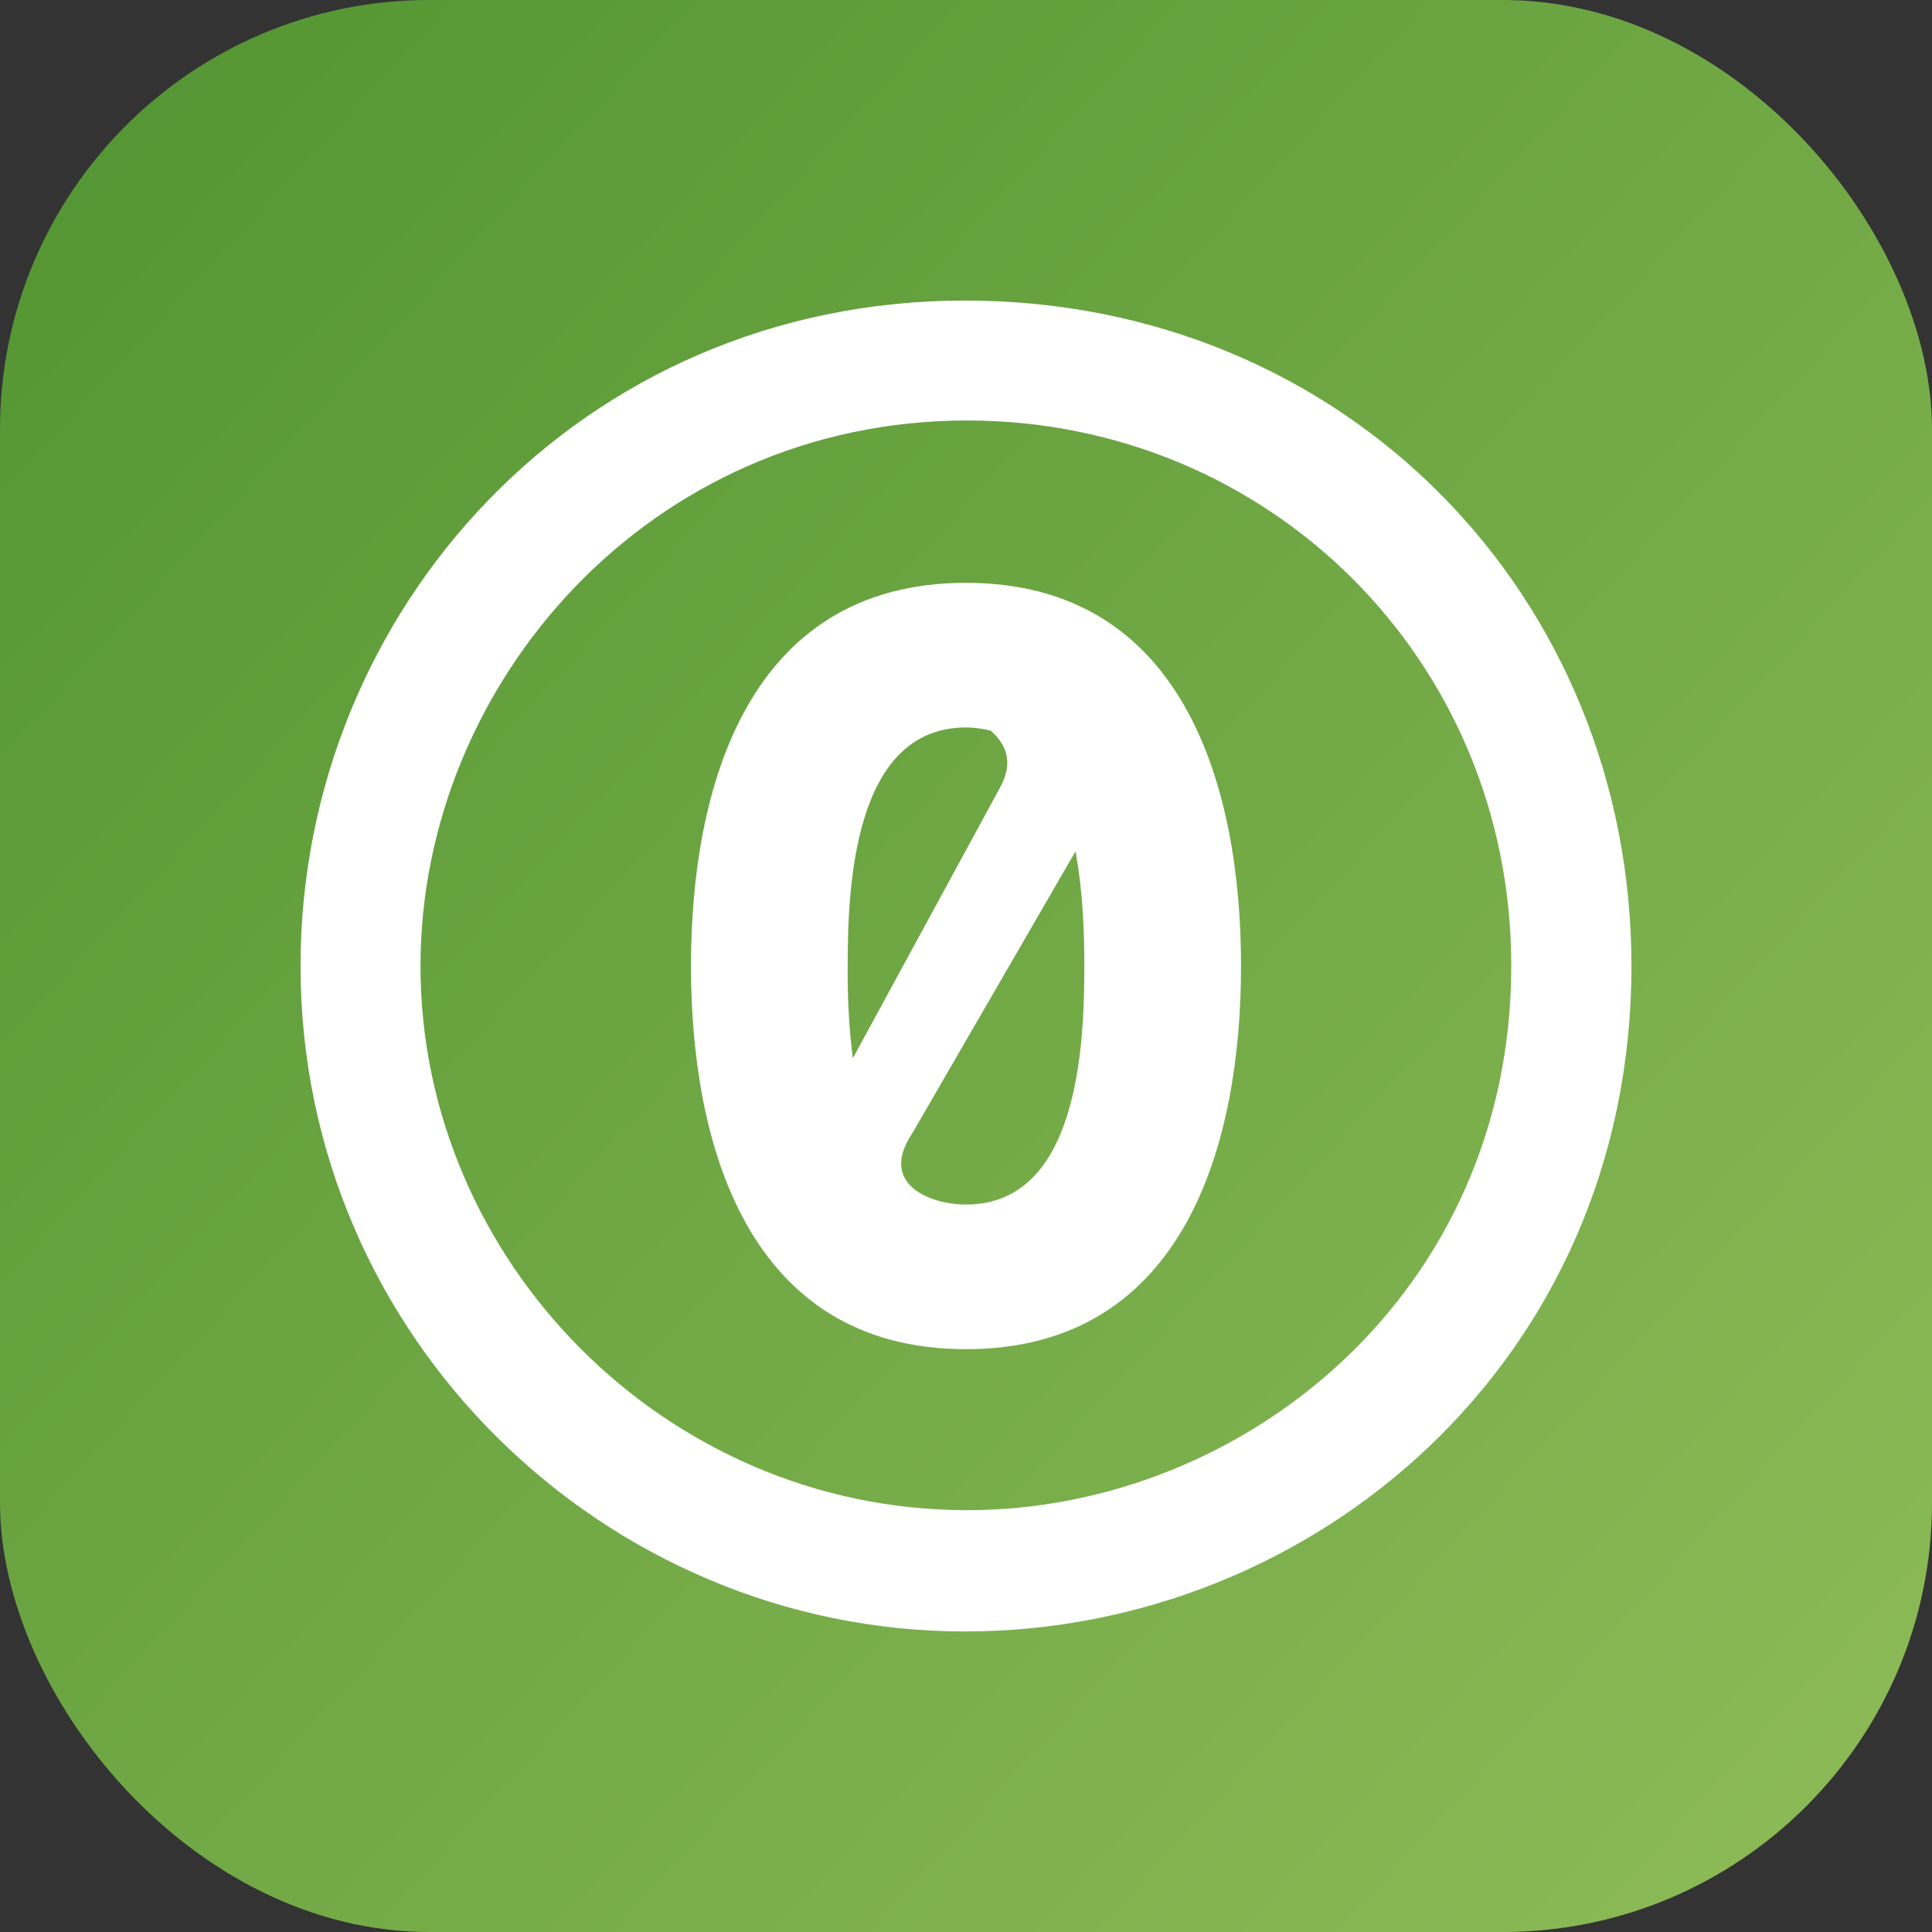
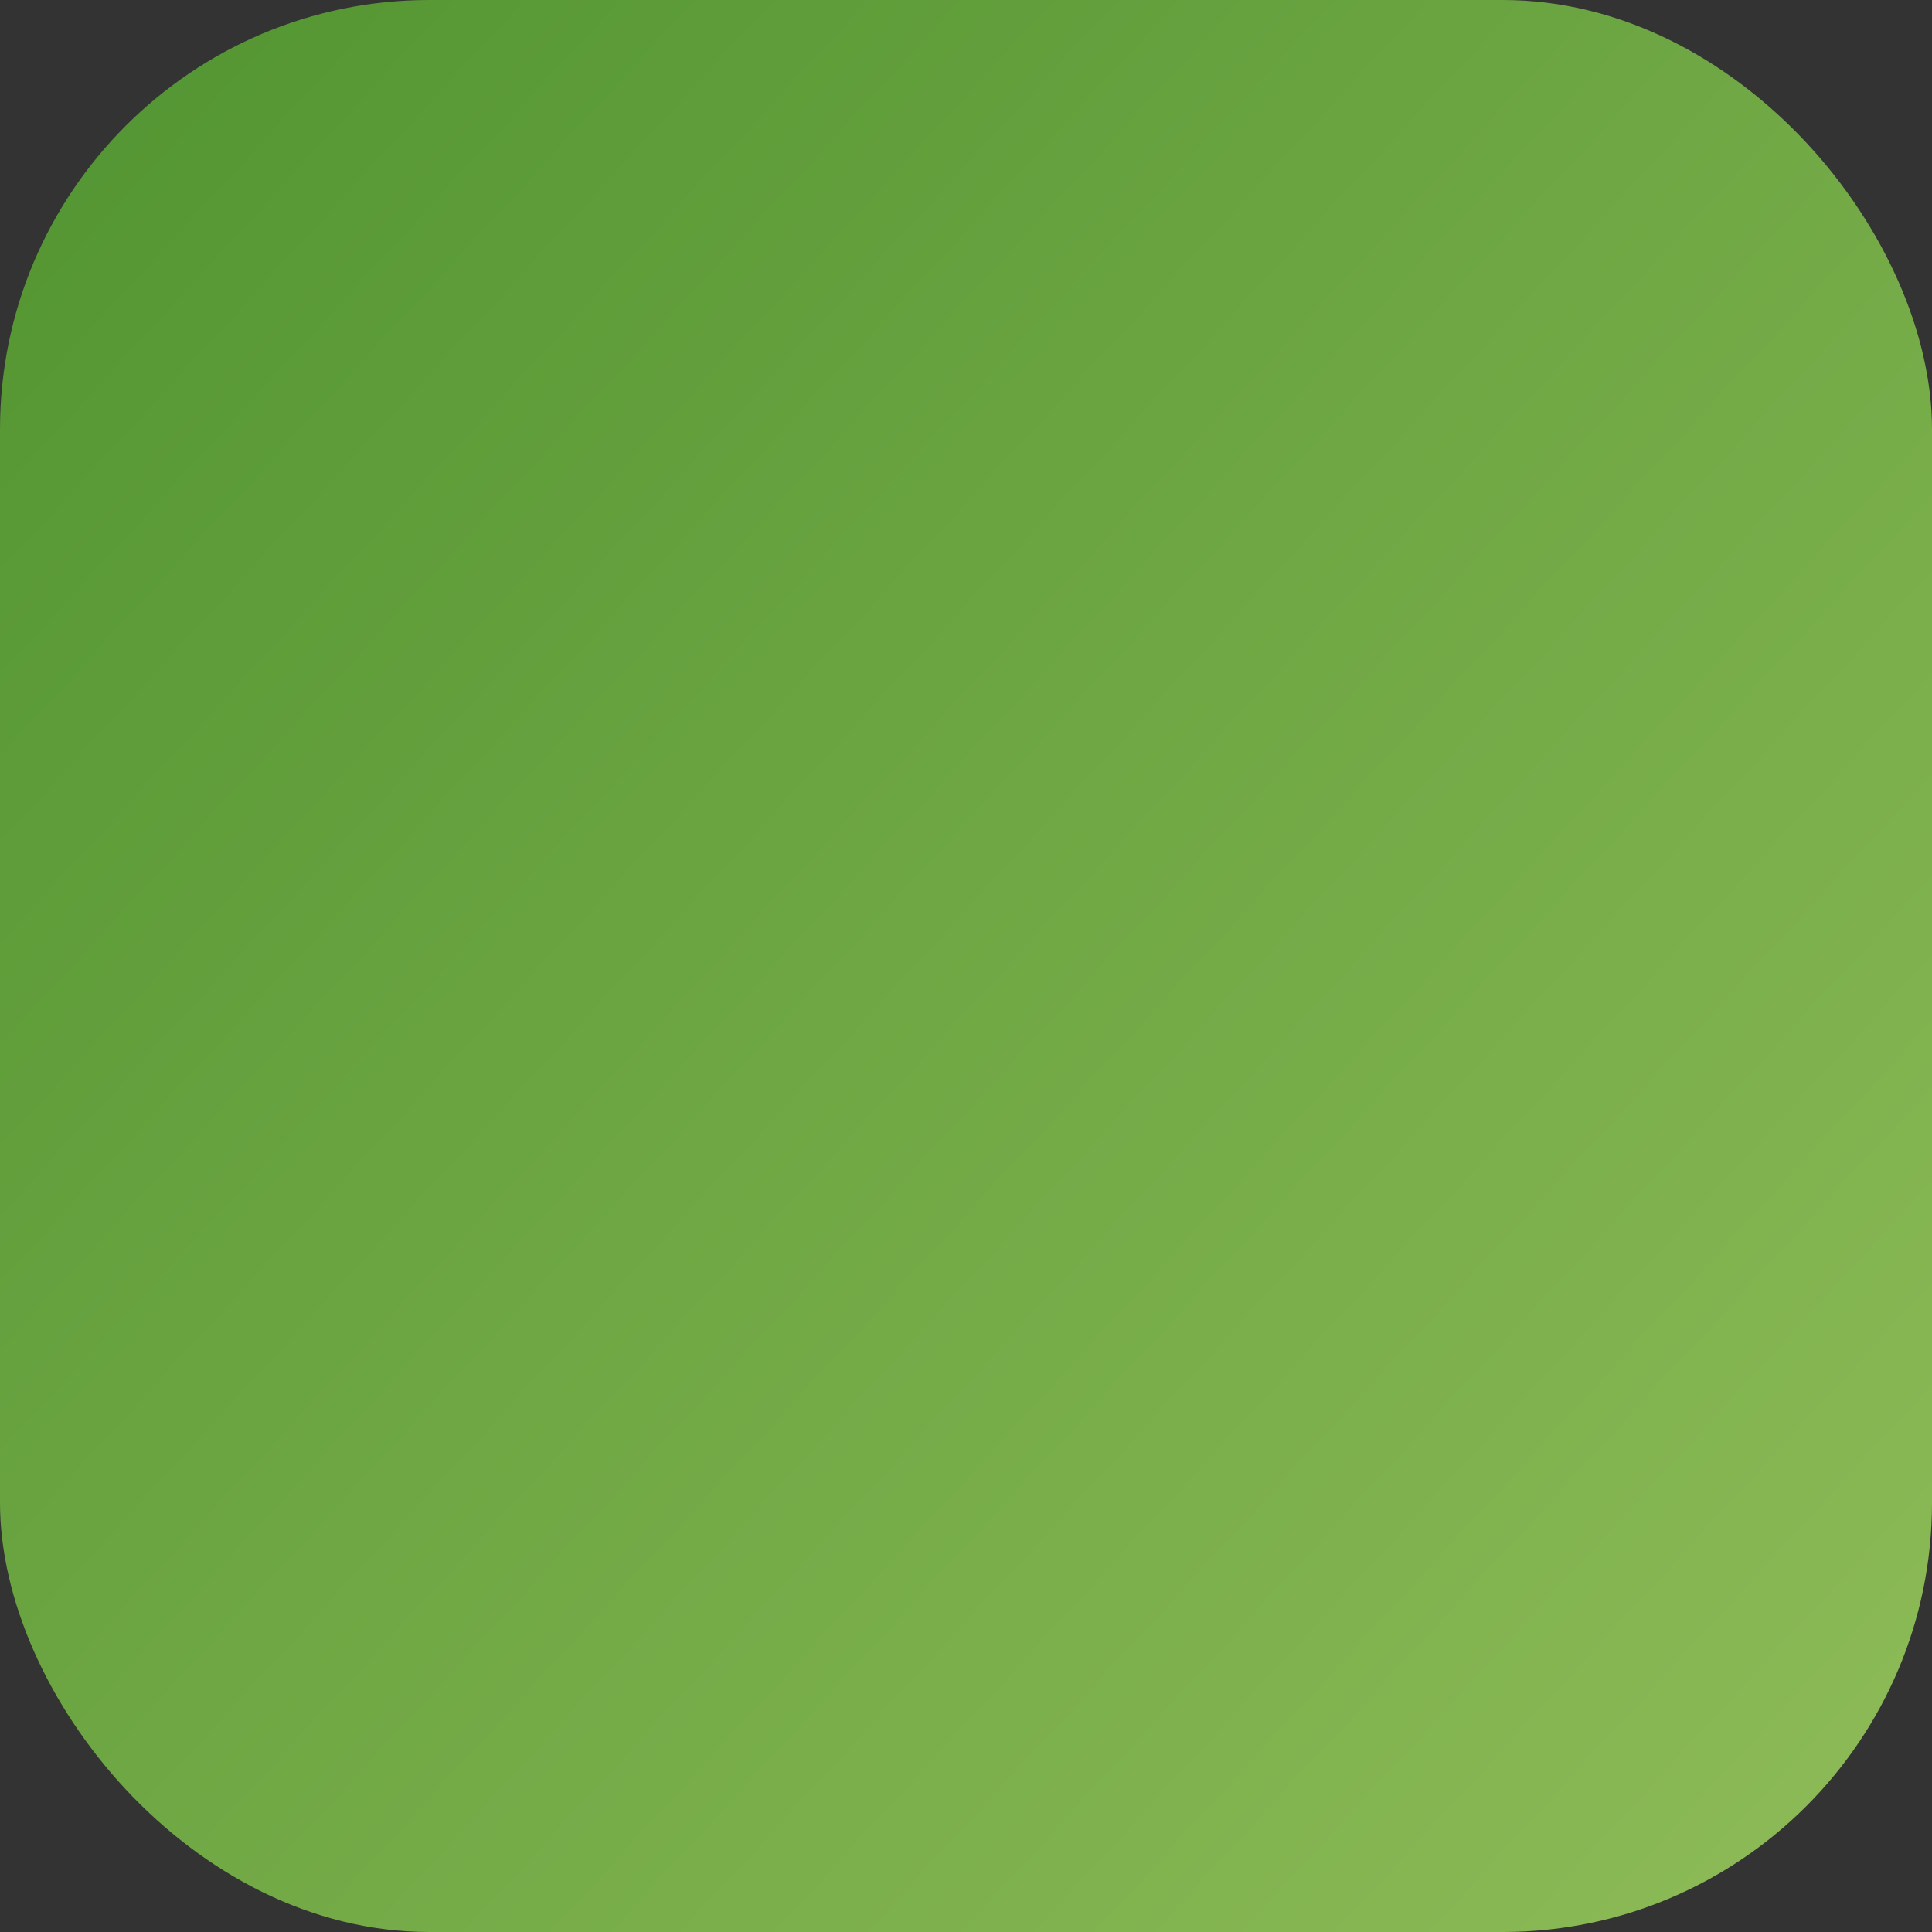
<svg xmlns="http://www.w3.org/2000/svg" width="45" height="45" viewBox="0 0 45 45" fill="none">
  <rect x="0" y="0" width="45" height="45" fill="#333333" stroke="none" />
  <rect opacity="0.8" width="45" height="45" rx="10" fill="url(#paint0_linear_96_1556)" />
-   <path d="M22.475 7C31.337 7 38 13.881 38 22.5C38 31.694 30.594 38 22.475 38C14.1 38 7 31.156 7 22.5C7 14.194 13.544 7 22.475 7ZM22.525 9.794C15.138 9.794 9.794 15.913 9.794 22.5C9.794 29.363 15.494 35.175 22.525 35.175C28.975 35.175 35.2 30.106 35.2 22.5C35.206 15.387 29.563 9.794 22.525 9.794V9.794ZM22.5 13.575C17.381 13.575 16.094 18.406 16.094 22.5C16.094 26.594 17.382 31.425 22.5 31.425C27.619 31.425 28.906 26.594 28.906 22.5C28.906 18.406 27.618 13.575 22.5 13.575ZM22.5 16.944C22.706 16.944 22.9 16.975 23.075 17.019C23.444 17.338 23.625 17.775 23.269 18.388L19.863 24.65C19.776 23.937 19.736 23.218 19.744 22.5C19.744 20.7 19.869 16.944 22.5 16.944V16.944ZM25.05 19.831C25.231 20.793 25.256 21.793 25.256 22.5C25.256 24.306 25.131 28.056 22.5 28.056C21.656 28.056 20.462 27.575 21.244 26.406L25.05 19.831Z" fill="white" />
  <defs>
    <linearGradient id="paint0_linear_96_1556" x1="16.588" y1="-21.429" x2="66.639" y2="24.596" gradientUnits="userSpaceOnUse">
      <stop stop-color="#56AB2F" />
      <stop offset="1" stop-color="#A8E063" />
    </linearGradient>
  </defs>
</svg>